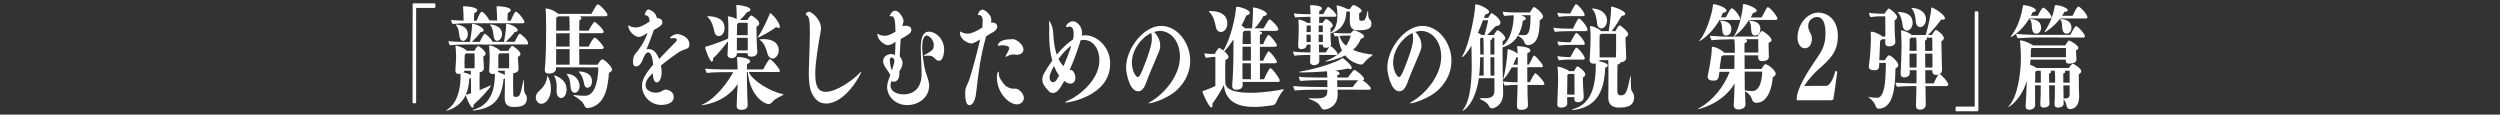
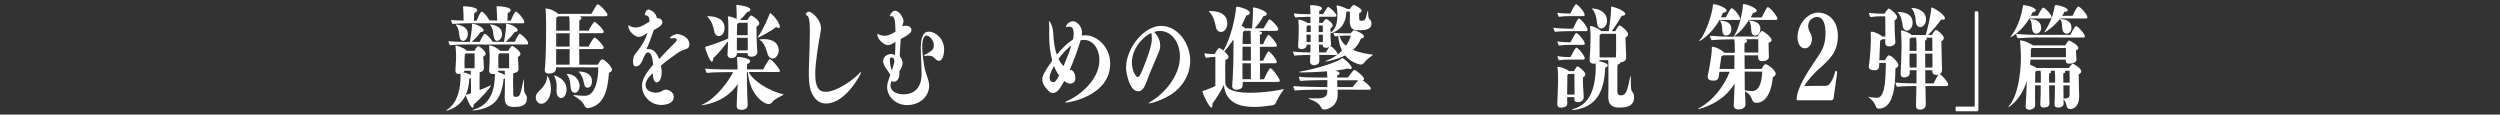
<svg xmlns="http://www.w3.org/2000/svg" id="b" data-name="レイヤー 2" viewBox="0 0 480 22">
  <rect x="0" y="0" width="480" height="22" fill="#333333" stroke="none" />
  <defs>
    <style>
      .d {
        fill: none;
      }

      .e {
        fill: #fff;
      }
    </style>
  </defs>
  <g id="c" data-name="レイヤー 1">
    <g>
      <rect class="d" width="480" height="22" />
      <g>
-         <path class="e" d="m83.58,1.34c0,.09-.08.18-.12.18h-3.43c-.1,0-.12.04-.13.15v17.98s-.05.18-.15.18h-.38c-.1,0-.16-.13-.16-.18l.02-18.75c0-.2.05-.26.17-.26h4.09s.1.09.1.18v.53Z" />
        <path class="e" d="m90.94,20.09c0,.37-.07.59-.21.59-.4,0-1.22-2.05-1.32-2.42-1.12,2.4-3.51,2.99-3.74,2.99-.02,0-.03-.02-.03-.02,0-.02.08-.09.25-.2,1.96-1.3,2.54-3.98,2.54-6.36,0-.18-.02-.33-.02-.51-.1.02-.18.04-.28.04h-.1c-.33,0-.59-.18-.59-.64v-.07c.13-1.78.13-2.62.13-2.71,0-.97-.08-1.5-.08-1.54-.02-.2-.05-.31-.05-.37s.03-.11.08-.11c.25,0,1.37.31,2.05.92.03.02.05.04.07.07h1.47c.18-.48.53-.79.61-.86.03-.02.05-.04.08-.04.26,0,1.44.97,1.44,1.45,0,.24-.18.46-.46.57.02.4.05.77.08,1.21,0,.31.05.73.05.99,0,.55-.45.75-.81.81-.02.26-.03.99-.03,1.78,0,.55.02,1.14.02,1.63.83-.31,1.53-.62,1.75-.73.2-.11.33-.18.38-.18.02,0,.03,0,.03.02,0,.4-2.16,2.71-3.28,3.65Zm10.46-11.75c0,.13-.07.2-.28.2h-4.54c-.66,0-2.69.02-3.71.02v-.02h-3.07c-.66,0-2.39.02-3.41.15-.1-.13-.28-.53-.28-.79.92.13,2.85.15,3.6.15h.5l.02-.07c.08-.33.4-2.33.4-3.17,0-.09-.02-.13-.02-.18s.03-.04.17-.04c.71.02,2.08.73,2.08,1.21,0,.2-.2.33-.58.35-.4.62-1.22,1.45-1.7,1.89h1.53c.05-.09.71-1.56.96-1.56.23,0,1.25.97,1.5,1.54,1.01.02,1.98.02,2.19.02l.02-.07c.08-.33.4-2.33.4-3.17,0-.09-.02-.13-.02-.18s.03-.04.16-.04c.71.02,2.08.73,2.08,1.21,0,.2-.2.33-.58.35-.4.62-1.22,1.45-1.7,1.89h1.71c.05-.09.71-1.56.96-1.56.18,0,1.62,1.19,1.62,1.85Zm-.73-4.07c0,.2-.18.2-.28.2h-10.47c-.81,0-2.16.04-3.02.13-.1-.11-.28-.48-.28-.79.58.11,1.55.13,2.39.15,0-.75-.03-1.74-.08-2.27-.02-.2-.03-.31-.03-.37,0-.09.03-.11.38-.11h.07s2.28.09,2.28.77c0,.15-.15.35-.58.53-.03.4-.05,1.19-.05,1.47h.5c.17-.42.73-1.74.97-1.74.36,0,1.24,1.12,1.5,1.67.45.02.97.04,1.47.04,0-.75-.03-1.74-.08-2.27-.02-.2-.03-.31-.03-.37,0-.09.03-.11.38-.11h.07s2.28.09,2.28.77c0,.15-.15.35-.58.53-.03.4-.05,1.19-.05,1.47h.64c.16-.42.73-1.74.97-1.74.36,0,1.65,1.54,1.65,2.02Zm-10.84,2.24c0,.79-.5,1.34-.94,1.34-.26,0-.53-.2-.63-.68-.21-.95-.07-1.5-.68-2.33-.05-.07-.07-.09-.07-.11s.02-.02.05-.02c.1,0,2.26.13,2.26,1.8Zm.54,7.15v-.07h-1.2c-.03.13-.1.22-.18.31.49.09,1.02.29,1.34.44.03.02.07.04.08.07,0-.24,0-.46-.03-.75Zm.76-1.89c0-.48,0-1.1-.02-1.52h-1.6c-.07.07-.15.13-.26.2-.03.48-.07.95-.07,1.47s.02.95.02,1.19h1.91c0-.24.02-.42.02-.84v-.51Zm-.71,3.23c-.08.04-.18.07-.31.09-.07,1.28-.31,2.29-.68,3.1.05-.02.12,0,.23-.04.23-.07.5-.15.78-.24,0-.95,0-2.31-.02-2.9Zm8.38,5.54c-1.11,0-1.9-.24-1.9-1.76v-.15c.03-.75.05-2.62.05-3.56-.08.04-.17.07-.26.07-.38,3.83-1.81,5.57-5.56,6.05-.08,0-.13.02-.2.02-.12,0-.18-.02-.18-.07,0-.02.08-.07.26-.11,3.41-1.03,3.99-4.09,4.02-6.86-.12.02-.23.04-.35.04h-.1c-.35,0-.66-.18-.66-.64v-.07c.1-1.32.1-2.09.1-2.9-.02-.44-.03-.79-.08-1.34-.02-.2-.03-.31-.03-.4,0-.11.03-.13.12-.13.53,0,1.47.53,1.96.97.03.02.05.04.07.07h1.53c.2-.48.56-.86.64-.92.03-.02.05-.04.08-.04.28,0,1.62,1.03,1.62,1.52,0,.26-.2.48-.5.59.02.51.07.84.08,1.28.02.33.05.75.05,1.01v.02c0,.64-.64.79-1.02.81-.02.33-.03.88-.03,1.47,0,.9.02,1.91.03,2.35,0,.62.02.73.43.73.83,0,.89-.07,1.53-3.15.02-.13.05-.2.07-.2s.03.09.03.22v.46c0,.88,0,1.72.2,2.02.21.26.36.51.36.92,0,1.25-.79,1.67-2.38,1.67Zm-2.41-14.04c0,.79-.49,1.34-.94,1.34-.26,0-.53-.2-.63-.68-.21-.95-.07-1.5-.68-2.33-.05-.07-.07-.09-.07-.11s.02-.02.05-.02c.1,0,2.26.13,2.26,1.8Zm.51,7.08h-1.25c-.02.09-.05.15-.08.22.48.15,1.07.42,1.37.59,0-.26-.02-.51-.03-.81Zm.83-3.34h-1.77c-.07.07-.15.13-.26.2-.03.48-.03.99-.03,1.47s.02.95.02,1.19h2.05c.02-.15.02-.35.02-.66,0-.57-.02-1.56-.02-2.2Z" />
        <path class="e" d="m103.93,19.93c-.59,0-1.06-.57-1.06-1.23,0-.37.17-.79.56-1.14.79-.73,1.55-1.63,1.62-2.86.02-.13.02-.18.03-.18,0,0,.03.04.07.11.35.46.63,1.43.63,2.4,0,1.94-1.07,2.9-1.85,2.9Zm13.58-6.6c0,.24-.15.46-.59.66-.23,3.32-.96,6.21-3.88,6.75-.05,0-.12.02-.17.02-.28,0-.53-.18-.66-.48-.33-.81-1.29-1.47-1.85-1.78-.18-.11-.28-.18-.28-.22,0-.02.03-.04.1-.04.05,0,.1,0,.18.02.35.04,1.14.13,1.73.13.2,0,.36,0,.5-.02,1.8-.29,2.28-3.3,2.28-5.43l-8.12-.02v.24c0,.9-1.12.97-1.37.97-.43,0-.78-.18-.78-.66v-.11c.26-2.31.26-7.17.26-8.36,0-1.83-.07-2.79-.08-2.97-.02-.15-.03-.26-.03-.31,0-.07.02-.09.07-.09.1,0,1.22.09,2.31.99.02.02.03.04.05.04h6.37c.36-.57.79-1.45,1.06-1.74.03-.04.08-.07.13-.07.54,0,1.91,1.69,1.91,1.98,0,.22-.26.29-.41.29l-5.06.02c.17,0,.45.13.45.35,0,.13-.15.31-.4.44-.02.26-.02,1.01-.02,1.96h1.81c.25-.57.96-1.69,1.12-1.69.28,0,1.78,1.47,1.78,1.91,0,.2-.26.26-.41.26h-4.3v2.57h1.81c.23-.55.94-1.72,1.14-1.72.38,0,1.76,1.58,1.76,1.91,0,.22-.26.29-.41.29h-4.3c.02,1.32.02,2.49.02,2.99l3.5.02s.48-.77.69-.92c.13-.09.17-.13.21-.13.43,0,1.88,1.43,1.88,1.94Zm-9.76,5.5s-.89,0-.89-1.28c0-.26.02-.59.02-.95,0-.57-.07-1.25-.43-1.94-.07-.13-.1-.18-.08-.18.28,0,2.41.7,2.41,2.68,0,.7-.31,1.65-1.02,1.65Zm-.97-9.4v2.29l-.02.7h2.61v-2.99h-2.59Zm2.51-6.29h-2.13c-.08.09-.2.18-.36.24,0,.4-.02,1.34-.02,2.51h2.59c0-.46,0-2.2-.08-2.75Zm.08,3.24l-2.59.02v2.55h2.59v-2.57Zm1.91,10.1c0,.84-.46,1.34-.94,1.34-.3,0-.56-.2-.71-.66-.18-.62,0-1.85-.76-2.84-.07-.09-.1-.13-.1-.13h.17c1.63.07,2.34,1.39,2.34,2.29Zm2.38-.92c0,1.17-.69,1.28-.88,1.28-.23,0-.45-.13-.56-.48-.18-.55-.2-1.63-1.04-2.49-.07-.09-.1-.11-.1-.13h.21c.84,0,2.36.35,2.36,1.83Z" />
        <path class="e" d="m132.37,8.54c0,.33-.13.66-.45.79-.15.07-.63.22-.94.35-.31.15-.61.29-.74.4-.63.46-2,1.36-3.35,2.51.12.66.15.88.15,1.23,0,1.12-.38,2-.96,2-.41,0-.71-.59-.76-1.78-.89.86-1.37,1.54-1.37,2.29,0,1.32,1.68,1.47,1.9,1.47.48,0,1.02-.15,1.22-.31.03-.04.45-.29.76-.29.48,0,1.53.42,1.53,1.39,0,1.54-2.16,1.56-2.38,1.56-2.16,0-3.71-1.78-3.71-3.65,0-1.03.36-2,2.14-4.09-.18-2.09-.69-2.35-.97-2.35-.15,0-.45.04-.81.86-.49,1.34-.94,1.83-1.55,1.83-.18,0-.54-.09-.54-.86,0-.31.03-1.06.4-1.5.3-.33,1.76-2.05,2.38-4.09-.76.51-1.22.79-1.67.79-.78,0-2.01-1.12-2.01-2.11,0-.09.02-.13.05-.13.05,0,.12.04.23.13.26.18.71.29,1.16.29.64,0,1.14-.18,2.64-1.12,0-.75-.25-1.21-.81-1.23-.07,0-.12-.02-.12-.11,0-.11.21-.66.36-.79.1-.11.2-.2.36-.2.08,0,1.44.37,1.6,1.65,1.06,0,1.06.75,1.06.79,0,.59-.64.97-1.63,1.5-.45,1.28-1.02,2.84-1.42,3.7.13-.04.28-.04.41-.04.68,0,1.44.37,2.03,1.92,1.01-1.12,2.09-2.2,3.1-3.21.17-.15.28-.35.28-.48,0-.26-.3-.33-.54-.33-.08,0-.13.02-.18.02-.1.02-.23.02-.33.02-.13,0-.25-.02-.25-.09,0-.18.76-.73,1.45-.73.33,0,2.28.42,2.28,2.02Z" />
-         <path class="e" d="m150.42,18.17s-.07.07-.18.13c-.43.22-1.43.66-1.91,1.23-.2.26-.46.46-.76.46-.71,0-3.56-1.45-3.99-6.14h-.18c0,1.28.03,3.06.08,4.53.02.79.07,1.23.07,1.78v.02c0,.53-.38.9-1.2.9-.48,0-.91-.13-.91-.73,0-.97.15-3.52.2-4.22-2.39,3.67-6.8,4.07-6.93,4.07-.02,0-.02-.02-.02-.02,0-.02.12-.09.43-.24,2.61-1.28,4.82-4.51,5.66-6.09h-.73c-.66,0-3.17,0-4.37.15,0,0-.28-.62-.28-.81,1.5.15,5,.15,5,.15h1.2v-.55c-.03-.55-.03-.95-.08-1.5-.02-.13-.03-.22-.03-.26,0-.07.13-.09.31-.09.69,0,2.23.33,2.23.81,0,.2-.17.4-.59.55-.02.18-.03.55-.03,1.03h3.13c.38-.81,1.04-1.83,1.12-1.89.05-.04.08-.07.13-.07.43,0,1.96,1.91,1.96,2.24,0,.2-.21.22-.33.22h-5.66c.73,1.67,4.09,3.74,6.5,4.22.1.02.17.04.17.09Zm-4.65-13.66c0,.24-.17.46-.53.59v.31c0,1.14.07,3.26.1,3.67.03.33.07.66.07.92v.02c0,.07-.03.86-1.19.86-.33,0-.68-.11-.68-.59v-.02l.02-.07h-2.06c-.02.92-.87.97-1.06.97-.36,0-.76-.18-.76-.66,0-.22.05-1.14.07-1.43.02-.42.03-.81.05-1.17-.61.73-2.01,2.6-2.85,3.21v.04c0,.35-.12.68-.28.68-.38,0-1.27-2.31-1.27-2.79,0-.09.07-.09.28-.13,1.42-.42,3.65-1.25,4.11-1.52l.03-.02c.03-.95.03-1.69.03-2.38-.02-.46-.03-.97-.05-1.34-.02-.24-.05-.37-.05-.44,0-.04.02-.07.08-.07.5,0,1.19.29,1.6.51,0-.2.02-.46.02-.75,0-.48-.02-1.03-.05-1.43-.02-.22-.03-.33-.03-.42s.03-.11.12-.11c.05,0,.13.02.25.02.21,0,2.34.29,2.34.86,0,.22-.2.42-.66.51-.36.53-.94,1.12-1.35,1.5h1.42c.15-.29.58-.88.76-.88.07,0,1.53.86,1.53,1.54Zm-6.66.88c0,.92-.53,1.54-1.1,1.54-.31,0-.71-.2-.84-.81-.21-1.03-.51-2.05-1.22-2.77-.12-.13-.18-.2-.18-.22s.02-.02.05-.02c2.14,0,3.3.79,3.3,2.29Zm4.45-1.01h-1.73c-.07.07-.17.15-.3.22-.02.66-.03,1.41-.05,2.16h2.08v-2.38Zm0,2.88h-2.08v2.42h2.08c.02-.18.02-.4.02-.64,0-.33,0-1.01-.02-1.78Zm6.17-2.11c0,.13-.07.22-.2.22-.12,0-.28-.04-.51-.18-.94.79-3.38,2.05-3.56,2.05h-.03s.05-.11.13-.22c.74-.99,1.6-2.86,2.11-4.07.12-.29.13-.42.2-.42.3,0,1.86,1.76,1.86,2.62Zm-.21,4.49c0,.9-.61,1.61-1.17,1.61-.43,0-.81-.37-.96-.84-.26-.97-.69-2.24-1.43-2.68-.12-.07-.17-.11-.17-.13,0-.04.48-.09.91-.09,1.76,0,2.82.84,2.82,2.13Z" />
+         <path class="e" d="m150.42,18.17s-.07.07-.18.13c-.43.22-1.43.66-1.91,1.23-.2.26-.46.46-.76.46-.71,0-3.56-1.45-3.99-6.14h-.18c0,1.28.03,3.06.08,4.53.02.79.07,1.23.07,1.78v.02c0,.53-.38.9-1.2.9-.48,0-.91-.13-.91-.73,0-.97.15-3.52.2-4.22-2.39,3.67-6.8,4.07-6.93,4.07-.02,0-.02-.02-.02-.02,0-.02.12-.09.43-.24,2.61-1.28,4.82-4.51,5.66-6.09h-.73c-.66,0-3.17,0-4.37.15,0,0-.28-.62-.28-.81,1.5.15,5,.15,5,.15h1.2v-.55c-.03-.55-.03-.95-.08-1.5-.02-.13-.03-.22-.03-.26,0-.07.13-.09.31-.09.69,0,2.23.33,2.23.81,0,.2-.17.4-.59.55-.02.18-.03.55-.03,1.03h3.13c.38-.81,1.04-1.83,1.12-1.89.05-.04.08-.07.13-.07.43,0,1.96,1.91,1.96,2.24,0,.2-.21.22-.33.22h-5.66c.73,1.67,4.09,3.74,6.5,4.22.1.02.17.04.17.09Zm-4.65-13.66c0,.24-.17.46-.53.59v.31c0,1.14.07,3.26.1,3.67.03.33.07.66.07.92v.02c0,.07-.03.86-1.19.86-.33,0-.68-.11-.68-.59v-.02l.02-.07h-2.06c-.02.92-.87.97-1.06.97-.36,0-.76-.18-.76-.66,0-.22.05-1.14.07-1.43.02-.42.03-.81.05-1.17-.61.73-2.01,2.6-2.85,3.21v.04c0,.35-.12.68-.28.68-.38,0-1.27-2.31-1.27-2.79,0-.09.07-.09.28-.13,1.42-.42,3.65-1.25,4.11-1.52l.03-.02c.03-.95.03-1.69.03-2.38-.02-.46-.03-.97-.05-1.34-.02-.24-.05-.37-.05-.44,0-.04.02-.07.08-.07.5,0,1.19.29,1.6.51,0-.2.02-.46.02-.75,0-.48-.02-1.03-.05-1.43-.02-.22-.03-.33-.03-.42s.03-.11.12-.11c.05,0,.13.02.25.02.21,0,2.34.29,2.34.86,0,.22-.2.42-.66.51-.36.53-.94,1.12-1.35,1.5h1.42c.15-.29.58-.88.76-.88.07,0,1.53.86,1.53,1.54Zm-6.66.88c0,.92-.53,1.54-1.1,1.54-.31,0-.71-.2-.84-.81-.21-1.03-.51-2.05-1.22-2.77-.12-.13-.18-.2-.18-.22s.02-.02.05-.02c2.14,0,3.3.79,3.3,2.29Zm4.45-1.01h-1.73c-.07.07-.17.15-.3.22-.02.66-.03,1.41-.05,2.16h2.08v-2.38Zm0,2.88h-2.08v2.42h2.08c.02-.18.02-.4.02-.64,0-.33,0-1.01-.02-1.78Zm6.17-2.11c0,.13-.07.22-.2.22-.12,0-.28-.04-.51-.18-.94.79-3.38,2.05-3.56,2.05h-.03s.05-.11.13-.22c.74-.99,1.6-2.86,2.11-4.07.12-.29.13-.42.2-.42.3,0,1.86,1.76,1.86,2.62m-.21,4.49c0,.9-.61,1.61-1.17,1.61-.43,0-.81-.37-.96-.84-.26-.97-.69-2.24-1.43-2.68-.12-.07-.17-.11-.17-.13,0-.04.48-.09.91-.09,1.76,0,2.82.84,2.82,2.13Z" />
        <path class="e" d="m158.57,19.87c-1.06,0-2-.53-2.69-1.96-.48-1.01-.59-2.53-.59-3.89,0-.51.02-.99.03-1.41.07-1.61.18-5.04.18-6.27,0-2.79-.21-3.17-.66-3.43-.08-.07-.13-.13-.13-.2s.18-.46.58-.46c.61,0,2.34,1.5,2.34,3.19,0,.24-.03.48-.08.73-.35,1.85-1.02,5.85-1.02,7.9,0,2.38.46,3.56,2.04,3.56,2.03,0,5.1-2.2,6.32-3.45.28-.29.43-.44.48-.44v.02c0,.4-2.99,6.12-6.8,6.12Z" />
        <path class="e" d="m181.26,9.59c0,.95-.31,2.09-.97,2.09-.26,0-.53-.18-.74-.4-.53-.59-.84-.59-1.48-.59-.13,0-.25,0-.36.02h-.2c-.1,0-.15,0-.15-.02,0-.07.2-.2.78-.48,1.04-.64,1.15-.86,1.15-1.61,0-.86-.83-1.78-1.39-1.78-.69,0-.84,1.34-.84,2.38s.36,3.67.63,4.51c.17.55.35,1.01.48,1.45.13.44.23.86.23,1.32-.05,2.42-2.23,3.7-4.21,3.7-2.33,0-3.86-1.74-3.86-3.46,0-.46.1-.9.25-1.32.12-.31.25-.66.36-1.01-.17-.33-.35-.59-.54-.86-.5-.68-.84-1.25-.84-1.8,0-.88.86-1.36,1.57-1.36.2,0,.46.07.71.2,0-.15,0-.33.02-.51.03-.46.07-1.21.07-2.05-.43.33-1.01.66-1.47.66-.59,0-2-.97-2-2.07,0-.09,0-.13.05-.13.03,0,.12.04.23.13.25.18.68.26,1.11.26.74,0,1.34-.33,2.09-.79-.07-1.94-.1-2.97-.79-2.97-.07,0-.17.02-.23.02s-.1-.02-.1-.07.38-.99,1.04-.99c.87,0,1.62,1.52,1.62,1.96,0,.18-.05.31-.1.46-.05.18-.1.37-.15.59.13-.09.4-.13.66-.13.15,0,1.1.02,1.1.81,0,.59-.69,1.01-2.06,1.74-.03.48-.07.97-.1,1.54-.02.2-.07,1.52-.08,1.78.38.48.54.9.54,1.3,0,.51-.25.99-.63,1.61.02.04.02.2.03.35,0,1.52-.92,1.61-.97,1.61-.07.02-.12.02-.18.02-.18,0-.28-.15-.31-.2-.18.33-.26.64-.26.92,0,1.03,1.07,1.69,2.51,1.69,2.61,0,3.46-2,3.46-3.76v-.26c0-.48-.05-2.2-.12-3.61-.02-.37-.03-.79-.03-1.21,0-1.56.23-3.19,1.55-3.19s2.94,1.36,2.94,3.5Zm-10.05,1.45c-.26,0-.36.13-.36.48,0,.44.17,1.76.41,1.96.38-1.17.46-1.5.46-1.78,0-.59-.45-.66-.51-.66Z" />
-         <path class="e" d="m191.48,5.15c0,.13-.05.66-1.07,1.17-.43.22-.78.46-1.07.66-1.14,3.83-1.6,8.03-1.86,10.36-.13,1.14-.18,1.34-.38,1.87-.21.64-.63.99-.91.99-.35,0-.87-.13-.87-2.29,0-.31.02-.55.05-.75.1-.51.54-1.3.73-1.85.63-1.98,1.47-5.04,2.09-7.75-.33.22-1.24.79-1.67.79-.56,0-2.21-.73-2.21-2.05,0-.18.03-.24.1-.24.08,0,.23.11.43.22.18.09.58.18.97.18.63,0,1.5-.35,2.79-1.17,0-.04.08-.66.08-1.32,0-.97-.48-1.06-.73-1.08-.12,0-.2,0-.2-.09,0-.11.33-.95.92-.95.4,0,1.67.97,1.67,1.96,0,.18-.03.35-.1.53.1,0,.2-.02.26-.02.05,0,.97,0,.97.81Zm3.78,14.9c-1.55,0-3.86-2.22-3.86-5.21,0-.75.23-1.1.31-1.1.05.02.08.09.08.24v.09s-.02.07-.02.11v.04c0,.75.96,1.96,1.29,2.24.35.33,1.14.57,1.4.57.17,0,.3-.02.45-.02.74,0,1.67.99,1.67,1.8,0,.75-.68,1.23-1.32,1.23Zm-.02-9.53c-.07,0-.13-.02-.2-.02-.13-.02-.28-.04-.45-.04-.35,0-.79.09-1.24.35-.05.02-.17.11-.23.11-.03,0-.05-.02-.05-.07,0-.11.1-.26.12-.29,0,0,.59-1.03.59-1.32,0-.55-1.29-.55-1.35-.55-.21,0-.43.02-.54.07-.07.02-.13.04-.18.04-.07,0-.12-.04-.12-.11,0-.2.35-1.14,2.33-1.14h.08c.18,0,.36-.04.54-.04.43,0,1.96.92,1.96,1.98,0,.79-.76,1.03-1.27,1.03Z" />
        <path class="e" d="m213.15,12.23c0,6.18-7.92,7.46-8.48,7.46-.1,0-.15,0-.15-.04,0-.07.17-.18.48-.31,2.52-1.12,6.09-4.18,6.09-7.79,0-2.09-1.17-3.89-3-3.89-.2,0-.41.02-.61.07-.43,1.5-1.24,3.74-2.11,5.72h.08c.07-.02.1-.02.13-.02s.08,0,.13.02c.33.11.76.68.76,1.5,0,.75-.43,1.1-.96,1.1s-1.01-.37-1.17-.51c-.97,1.78-1.48,2.31-2.21,2.31-.3,0-.56-.13-.76-.35-.91-.92-1.24-1.56-1.24-2.22,0-.77.31-1.34,1.9-3.65-.36-1.3-.59-2.95-.59-5.02,0-.35,0-.73.02-1.12,0-.31,0-.62-.03-.92-.02-.15-.03-.31-.03-.4,0-.07,0-.13.03-.13.1,0,.64.77.78,2.13.07,1.85.31,3.26.69,4.33.96-1.17,2.03-2.22,3.12-2.93.1-.4.13-.77.13-1.03,0-1.39-.56-1.43-.79-1.43-.12,0-.23.02-.33.04-.1.02-.18.04-.25.04-.08,0-.12-.02-.12-.09,0-.11.4-1.01,1.39-1.01.61,0,1.7.86,1.7,2.22,0,.15-.02.33-.05.53.23-.04.45-.07.68-.07,2.14,0,4.78,2.13,4.78,5.46Zm-10.79.44c-.79,1.43-.84,1.94-.84,2.18,0,.66.38.88.51.9.07.02.12.02.18.02.41,0,.59-.26,1.14-1.28-.36-.48-.69-1.08-.99-1.83Zm.87-1.36c.28.59.63,1.03.97,1.39.56-1.3,1.14-2.79,1.5-3.96-.91.68-1.75,1.56-2.47,2.58Z" />
        <path class="e" d="m228.52,11.66c0,1.91-.74,3.85-2.44,5.52-1.55,1.54-4.65,2.66-5.53,2.66-.03,0-.05-.02-.05-.02,0-.04.21-.18.59-.4,2.23-1.32,5.46-4.71,5.46-8.52,0-2.93-1.72-4.97-3.91-4.97-.21,0-.63.07-1.07.2.02.02,1.19,1.01,1.19,2.6,0,.53-.08.77-.4,1.56-.48,1.23-1.48,3.39-2.01,4.82-.45,1.3-.89,2.42-1.81,2.42-1.75,0-2.34-3.72-2.34-4.51,0-3.76,3.43-8.05,6.71-8.05s5.61,3.43,5.61,6.69Zm-7.37-4.38c0-.35-.03-.68-.1-.95-1.93.86-3.73,3.28-3.73,5.7,0,1.67.84,2.77,1.11,2.77.13,0,.26-.11.4-.29.41-.57,2.03-4.75,2.26-6.29.05-.33.07-.64.07-.95Z" />
        <path class="e" d="m245.2,19.19c-.18.73-.53.97-.82,1.01-.99.15-2.29.33-3.6.33-2.71,0-5.48-.77-5.79-4.22-.53,1.12-1.57,2.73-2.21,3.59.02.09.02.18.02.24,0,.35-.1.51-.21.51-.43,0-1.71-2.68-1.71-3.12,0-.11.08-.04.26-.11.51-.18,1.98-.75,2.21-.92v-5.57h-.46s-.92.09-1.34.18c-.12-.13-.31-.62-.31-.88.53.13,1.63.13,1.63.13h.38c.17-.46.63-1.01.71-1.1.05-.04.07-.04.1-.04.23,0,.78.44.83.48,1.45-2.33,2.36-6.73,2.42-8.16.02-.24.05-.24.3-.24.48,0,2.36.59,2.36,1.14,0,.22-.2.44-.68.53-.23.55-.54,1.23-.91,1.94.25.15.46.33.59.44.03.02.05.07.08.09h1.35v-.04c.05-.66.18-2.38.18-3.26v-.13c0-.24-.02-.37-.02-.46s.02-.11.07-.11c.73,0,2.61.73,2.61,1.23,0,.2-.21.37-.66.42-.31.59-1.2,1.94-1.72,2.33l-.05.02h1.8c.33-.59.77-1.32.99-1.65.03-.04.07-.07.12-.07.36,0,1.72,1.45,1.72,1.89,0,.22-.25.31-.38.31h-3.53c.43.11.78.2.78.42,0,.13-.12.29-.41.31v1.83h.63c.18-.51.83-1.78,1.02-1.78.26,0,1.62,1.63,1.62,2.02,0,.22-.25.26-.38.26h-2.89v2.68h.63c.2-.53.68-1.41.91-1.72.03-.07.07-.09.12-.09.31,0,1.6,1.63,1.6,2.05,0,.2-.23.24-.36.24l-2.89.02v3.06h.78c.2-.55,1.02-2.13,1.2-2.13.41,0,1.83,2.02,1.83,2.38,0,.22-.21.26-.35.26h-6.78v.62c0,.66-.64.86-1.2.88-.45,0-.81-.2-.81-.73v-.07c.17-2.38.25-3.89.25-8.14v-.73c-.61.92-1.22,1.74-1.76,2.29.05.04.81.7.81,1.1,0,.2-.15.4-.59.53-.05.59-.05,1.43-.05,2.22,0,1.08.02,2.07.02,2.31.2,1.41,2.39,1.8,4.82,1.8,2.62,0,5.49-.48,6.27-.68h.07s.07,0,.07.04c0,.02-.03.09-.13.2-.18.2-.99,1.39-1.11,1.83Zm-9.55-14.7c0,.99-.59,1.65-1.24,1.65-.4,0-.81-.26-.94-.88-.3-1.3-.43-2.07-1.32-3.01-.03-.04-.05-.07-.05-.09s.03-.02.08-.04h.21c.91,0,3.25.18,3.25,2.38Zm4.52,4.47h-1.6c-.02.86-.02,1.8-.02,2.68h1.62v-2.68Zm-1.62,3.19v2.42l.02.64h1.6v-3.06h-1.62Zm1.6-4.62c0-.31,0-.92-.03-1.43-.02-.09-.02-.13-.02-.2l-1.15.02c-.07.07-.17.13-.3.2-.03.44-.07,1.3-.08,2.33h1.6c0-.51,0-.84-.02-.92Z" />
        <path class="e" d="m260.92,5.81c-1.04,0-1.76-.13-1.76-1.85,0-.33.02-.75.02-1.12,0-.24,0-.44-.02-.62h-.5s-.1.07-.17.07c-.03,1.41-.5,3.28-2.82,4.05-.1.02-.18.04-.23.07.02.46.05.95.05,1.21.02.24.05.68.07.9,0,.13-.05.26-.13.35.03,0,.08.02.15.04.26.13,1.22,1.06,1.22,1.43,0,.18-.2.22-.28.22l-3.23-.02c.02.48.02.79.02,1.17v.02c0,.64-.76.79-.99.79-.43,0-.79-.22-.79-.66v-.07c.02-.35.03-.73.05-1.25-.86.02-2.26.04-3.05.15-.08-.13-.26-.53-.26-.79.78.13,2.41.15,3.33.18.02-.48.03-.59.03-1.52h-.76l.02.04c0,.81-.97.84-1.02.84-.33,0-.63-.18-.63-.53v-.02c.1-1.78.12-2.86.12-3.56,0-.35-.02-.92-.05-1.21,0-.2-.05-.29-.05-.33,0-.02.02-.02.07-.02.68,0,1.58.55,1.7.64h.59c0-.53,0-.92-.02-1.19-.81.02-2.09.04-2.9.13-.1-.13-.26-.51-.26-.77.76.13,2.29.15,3.17.15v-.2c-.02-.4-.02-.81-.05-1.17-.02-.15-.03-.24-.03-.29,0-.02,0-.07.33-.07h.07c.36,0,1.88.13,1.88.62,0,.18-.15.35-.51.46,0,.09-.02.29-.02.64h.78c.18-.37.58-1.03.84-1.34.03-.02.08-.04.12-.04.25,0,1.58,1.23,1.58,1.67,0,.18-.2.2-.31.2h-3c-.02.33-.02.7-.02,1.19h.66s.51-.75.68-.75c.2,0,1.27.73,1.27,1.19,0,.24-.15.46-.43.57,0,.22,0,.53.02.86.03-.02.07-.04.12-.09,1.02-.7,1.19-2.2,1.19-3.17,0-.35-.02-.64-.03-.79,0-.13-.02-.62-.12-1.03,0-.02-.03-.07-.03-.09s.03-.04.15-.04c.46.02,1.47.42,1.96.68h.45c.13-.22.51-.7.58-.73.05-.02.08-.04.15-.04.33,0,1.55.73,1.55,1.06,0,.2-.17.42-.46.46-.02.11-.03.24-.03.4,0,.2.02.42.02.66v.07c0,.29.12.37.38.37.61,0,.84-.02,1.19-1.76.02-.07.05-.11.07-.11.03,0,.05.04.07.13,0,1.03.13,1.34.28,1.45.23.15.36.53.36.86,0,.86-.66,1.25-2.33,1.25Zm2.28,11.18c0,.2-.23.24-.35.24l-6.04-.02.03.73v.15c0,2.44-2.06,2.95-2.59,2.95-.23,0-.46-.11-.63-.46-.35-.77-1.32-1.23-1.98-1.47-.28-.11-.4-.18-.4-.22,0-.02.07-.04.18-.04.07,0,.17.02.26.02.21.02.46.02.71.02,1.4,0,2.46-.02,2.46-1.36v-.31h-1.09c-.69,0-3.93,0-5.16.15-.07-.11-.28-.53-.28-.84,1.53.15,5.79.18,5.79.18h.74v-1.32h-1.5c-.66,0-2.66.04-3.68.15-.1-.11-.28-.51-.28-.81.79.13,2.49.15,3.45.15h2c-.02-.42-.03-.88-.05-1.19-1.9.15-3.81.22-4.8.22-.3,0-.54-.02-.54-.09,0-.02.12-.09.45-.13,2.72-.44,6.63-1.69,7.62-2.4.15-.11.16-.15.21-.15.2,0,1.8,1.32,1.8,1.89,0,.15-.1.24-.26.24-.12,0-.28-.04-.48-.13-.66.18-1.52.31-2.44.42.54.13.84.31.84.53,0,.15-.12.29-.46.37l.02.42h2.03c.84-1.12,1.11-1.45,1.22-1.45.36,0,1.91,1.28,1.91,1.72,0,.18-.18.22-.31.24.21.13,1.6,1.17,1.6,1.61Zm-11.55-12.1h-.59s-.12.09-.18.13c-.02.29-.03.7-.03,1.14h.81v-1.28Zm0,1.76h-.81c0,.42.02.81.02,1.12v.31h.79v-1.43Zm2.33-1.76h-.79v1.28h.79v-1.28Zm0,1.76h-.79v1.43h.79c.02-.09.02-.18.02-.26,0-.26-.02-.7-.02-1.17Zm.59,2.53c-.3,0-.61-.13-.61-.51v-.02l.02-.09h-.74c0,.97,0,1.12.03,1.5h1.3c.18-.26.43-.77.66-1.03-.2.09-.5.15-.66.15Zm7.27,2.93c-.1.13-.3.29-.56.29-.17,0-1.85-.33-3.02-1.76-1.32.7-3.32,1.17-3.71,1.17-.05,0-.08-.02-.08-.04s.12-.09.4-.2c1.09-.42,2.05-1.08,2.8-1.85-.36-.73-.63-1.63-.73-2.79-.23.02-.46.04-.64.04-.12-.11-.21-.44-.3-.68.84.09,1.71.11,1.93.11h1.39c.15-.13.4-.48.58-.57.05-.02.1-.02.13-.02.2,0,1.86.68,1.86,1.17,0,.22-.23.4-.59.42-.25.7-.73,1.47-1.52,2.18,1.35.59,2.87.79,3.6.88.12.02.18.04.18.09s-.05.09-.18.18c-.36.22-1.17.86-1.53,1.41Zm-5.1,3.3c.02.33.02.68.03,1.17l.02.13h2.94c.26-.42.81-1.03,1.07-1.3h-4.06Zm1.17-8.56c-.15,0-.43.02-.73.04.2.79.66,1.41,1.25,1.89.45-.62.76-1.28.91-1.94h-1.43Z" />
-         <path class="e" d="m278.68,11.66c0,1.91-.74,3.85-2.44,5.52-1.55,1.54-4.65,2.66-5.53,2.66-.03,0-.05-.02-.05-.02,0-.04.21-.18.59-.4,2.23-1.32,5.46-4.71,5.46-8.52,0-2.93-1.72-4.97-3.91-4.97-.21,0-.63.07-1.07.2.02.02,1.19,1.01,1.19,2.6,0,.53-.08.77-.4,1.56-.48,1.23-1.48,3.39-2.01,4.82-.45,1.3-.89,2.42-1.81,2.42-1.75,0-2.34-3.72-2.34-4.51,0-3.76,3.43-8.05,6.71-8.05s5.61,3.43,5.61,6.69Zm-7.37-4.38c0-.35-.03-.68-.1-.95-1.93.86-3.73,3.28-3.73,5.7,0,1.67.84,2.77,1.11,2.77.13,0,.26-.11.4-.29.41-.57,2.03-4.75,2.26-6.29.05-.33.07-.64.07-.95Z" />
-         <path class="e" d="m296.23,3.25c0,.31-.28.46-.59.59-.07,2.09-.17,4.42-2.01,4.8-.08.02-.17.02-.25.02-.3,0-.53-.13-.68-.51-.2-.57-.46-.75-1.15-1.25-.05-.04-.07-.07-.07-.11-.61,1.06-1.57,1.87-3,2.31.02,2.07.03,5.83.08,6.8.02.31.05,1.8.05,1.94,0,2.53-1.86,2.97-2.14,2.97-.26,0-.49-.13-.63-.51-.2-.48-.84-.88-1.45-1.17-.17-.09-.28-.15-.28-.2s.07-.07.25-.07h.56c1.02,0,1.98-.11,2.01-1.32v-2.53h-3c-.71,5.13-3.08,6.29-3.08,6.29-.02,0-.03-.02-.03-.04,0-.04.07-.18.23-.4,1.3-1.87,1.52-5.5,1.52-8.54,0-1.36-.05-2.64-.05-3.57-.84,1.5-1.6,2.22-1.78,2.22-.02,0-.02-.02-.02-.04,0-.07.05-.2.18-.42,1.29-2.2,2.34-8.29,2.34-9.42,0-.22.02-.26.07-.26.03,0,.07.02.1.02.68,0,2.51.9,2.51,1.41,0,.22-.25.42-.76.53l-.23.64h.78c.26-.44.51-.81.63-.9.03-.02.07-.02.08-.02.03,0,1.65.95,1.65,1.83,0,.31-.18.62-.66.62h-.03c-.33,0-1.09,1.08-1.85,1.76h1.29c.05-.11.5-.92.73-.92.33,0,1.47,1.06,1.47,1.52,0,.22-.2.42-.53.57,0,.18,0,.51.02.9,2.11-1.63,2.13-5.57,2.13-5.85-.58,0-1.14.04-1.81.11-.13-.13-.28-.51-.28-.81.79.13,1.8.15,2.34.15h2.85s.43-.75.66-.97c.07-.07.08-.09.12-.09.17,0,1.75,1.14,1.75,1.91Zm-11.5.64c-.26.68-.59,1.54-.97,2.42.23.11.45.22.61.33.05.02.08.07.12.09h.54c.21-.73.63-2.35.69-2.84h-.99Zm-.53,7.11c-.02,1.34-.08,2.51-.21,3.52h.87v-3.52h-.66Zm.66-2.33c-.02-.31,0-.88-.05-1.36v-.07h-.35c-.07.04-.15.09-.26.11-.02.18-.02.44-.02.7,0,.37,0,.81.02,1.21,0,.42.02.84.02,1.23h.64v-1.83Zm2.06-1.43h-.43s.05.09.05.13c0,.11-.12.24-.38.33v2.79h.76v-3.26Zm0,3.76h-.76c0,1.41.02,2.88.02,3.52h.74v-3.52Zm9.6,5.1c0,.2-.23.22-.35.22l-2.9-.02c0,.88.02,1.61.02,1.98.03.84.05,1.34.08,1.87v.04c0,.31-.12.9-1.34.9-.43,0-.77-.15-.77-.75v-.07c.1-3.06.12-3.59.12-3.98h-.2c-.66,0-1.25.04-2.28.15-.13-.2-.28-.55-.3-.81.97.15,2.33.18,2.77.18.02-.95.03-2,.03-2.88h-1.14c-.97,1.78-1.62,2.33-1.65,2.33,0,0-.02,0-.02-.02,0-.04.05-.15.12-.4.25-.75.73-4,.74-5.06,0-.31.02-.33.07-.33.28,0,1.19.33,1.8.81l.07.07c-.02-.37-.03-.73-.07-1.12,0-.13-.02-.22-.02-.29,0-.04.02-.07.07-.07.03,0,.08.02.17.02.15,0,2.29.11,2.29.81,0,.2-.17.4-.58.53-.02.29-.02,1.14-.02,2.2h.33c.79-1.61.89-1.74.99-1.74.25,0,1.7,1.65,1.7,2.02,0,.2-.23.22-.35.22h-2.67c0,.92.02,1.96.02,2.88h.46c.28-.59.71-1.32.94-1.63.03-.07.07-.09.12-.09.28,0,1.75,1.58,1.75,2Zm-5.11-5.13c-.07.02-.17.02-.28.04-.15.42-.36.92-.61,1.41h.89v-1.45Zm.66-8.05c.28.11.51.22.68.35.13.09.21.2.21.31,0,.15-.15.31-.58.4-.13.99-.4,1.94-.87,2.75h.08c.23.02.53.02.81.02h.35c1.15-.04,1.06-2.25,1.12-3.83h-1.8Z" />
        <path class="e" d="m304.81,5.72c0,.22-.2.26-.31.26h-3.13c-.64,0-1.81.02-2.82.13-.1-.13-.28-.51-.28-.79.94.15,2.23.18,2.66.18h1.09c.07-.13.87-1.96,1.12-1.96.33,0,1.68,1.58,1.68,2.18Zm-.43,8.58c0,.24-.18.44-.46.55v.48c0,.88.05,1.76.1,2.22.02.31.05.81.05,1.1,0,.9-.89.97-1.12.97-.35,0-.68-.11-.68-.64,0-.09.02-.2.02-.33h-1.4c.02.66.02,1.14.02,1.32-.02.59-.96.7-1.17.7-.38,0-.74-.18-.74-.62v-.04c.15-4,.15-4.22.15-4.73v-.53c0-.48-.02-.95-.07-1.54-.02-.18-.05-.29-.05-.33s.03-.07.08-.07c.46,0,1.73.46,2.11.81.02.02.03.02.05.04h.94c.18-.37.46-.75.53-.84.05-.04.07-.07.12-.07.28,0,1.53,1.03,1.53,1.52Zm-.13-11.44c0,.22-.18.24-.3.24h-2.77c-.64,0-.88.02-1.88.13-.1-.13-.28-.57-.28-.79.79.13,1.57.15,1.96.15h.51c.25-.46.77-1.5.99-1.72.03-.04.08-.07.13-.07s.1.02.17.07c.4.24,1.47,1.47,1.47,1.98Zm.02,5.54c0,.2-.2.22-.31.22h-2.77c-.64,0-.88.02-1.88.13-.08-.13-.28-.51-.28-.79.91.13,1.8.15,2.11.15h.4c.79-1.5.96-1.78,1.12-1.78.3,0,1.62,1.5,1.62,2.07Zm0,2.82c0,.2-.2.22-.31.22h-2.77c-.64,0-.88.02-1.88.13-.1-.15-.28-.51-.28-.79.92.15,1.85.18,2.14.18h.36c.25-.48.79-1.52,1.01-1.74.03-.04.07-.07.12-.07.36,0,1.62,1.58,1.62,2.07Zm-1.98,2.97h-1.09c-.07.07-.16.13-.26.18-.02.79-.05,2.62-.05,3.79h1.42v-.35c0-.77-.02-2.46-.02-3.61Zm8.66,6.47c-.91,0-2.16-.18-2.16-2v-.13c.03-.81.03-2.31.03-3.72s0-2.75-.03-3.23v-.04h-1.67c-.02.09-.05.15-.08.22.63.13,1.65.4,1.65.79,0,.18-.15.35-.5.44-.15,4.86-1.9,7.53-5.86,8.1-.13.02-.23.02-.33.02-.12,0-.18,0-.18-.04s.12-.11.38-.18c2.72-.84,4.14-3.26,4.19-8.14,0-.33,0-.46-.02-.57-.12.02-.25.04-.36.04h-.07c-.38,0-.73-.18-.73-.66v-.07c.05-.73.18-2.97.18-4.4,0-.44-.03-1.03-.08-1.61-.02-.2-.03-.33-.03-.4s.02-.09.07-.09c.43,0,1.48.42,2.06.95.02,0,.05.02.07.04h1.39c.17-1.06.46-3.28.46-4.25v-.13c0-.13-.02-.22-.02-.26,0-.07.02-.07.05-.07.45,0,2.69.77,2.69,1.41,0,.18-.18.33-.68.35-.36.62-1.22,2.07-1.93,2.95h.73c.21-.51.56-.97.64-1.03.03-.04.07-.07.12-.07.35,0,1.68,1.21,1.68,1.67,0,.26-.2.48-.51.62v.42c0,.84.07,1.61.08,2,.02.44.03,1.14.05,1.45v.04c0,.64-.66.86-1.04.88h-.07c0,.18-.18.33-.54.44-.05.26-.05,1.8-.05,3.12v1.98c0,.33.03.81.68.81,1.02,0,1.2-.81,1.78-3.5.03-.15.07-.22.08-.22.03,0,.05.09.05.24v.51c0,1.61.05,2.02.25,2.24.23.29.38.62.38,1.06,0,1.85-1.6,2-2.8,2Zm-2.41-16.72c0,.97-.58,1.52-1.09,1.52-.38,0-.74-.31-.81-.97-.1-.99-.3-2.09-.92-2.73-.07-.07-.1-.11-.1-.13h.2c1.39.07,2.72.86,2.72,2.31Zm-1.11,2.55c-.07.07-.17.15-.3.22-.02.55-.02,1.12-.02,1.65,0,2.02,0,2.42.02,2.66h3.13c.02-.37.03-.99.03-1.36v-3.17h-2.87Z" />
        <path class="e" d="m341.26,3.61c0,.2-.2.22-.3.22h-5.15c-1.27,2.05-2.52,2.93-2.9,3.19h4.54c.17-.35.59-.88.73-1.03.03-.02.07-.04.12-.04.31,0,1.85,1.19,1.85,1.74,0,.22-.2.37-.58.55v.2c0,.48.03,1.23.03,1.63.02.37.02.48.03.79v.04c0,.81-1.09.84-1.27.84-.45,0-.79-.15-.79-.77,0-.11.02-.24.02-.35h-2.64c.02.77.02,1.69.02,2.62h3.25s.35-.66.56-.81c.13-.09.12-.11.15-.11.45,0,2,1.14,2,1.85,0,.22-.13.44-.56.66-.13,2-.96,4.91-3.13,4.91-.43,0-.73-.22-.84-.62-.18-.59-.51-1.06-1.15-1.47-.1-.04-.17-.09-.21-.13l.02.53c.02,1.01.03,1.25.07,1.96v.04c0,.97-1.32.97-1.37.97-.46,0-.89-.24-.89-.81v-.07c.02-.44.07-.86.1-2.05.02-.68.05-1.34.08-2.07-2.36,4-6.94,4.93-6.98,4.93s-.05-.02-.05-.04.1-.11.38-.26c2.46-1.34,4.63-4.07,5.69-6.86h-1.96c-.15,1.28-.2,1.69-1.17,1.69-.83,0-1.09-.33-1.09-.75,0-.07,0-.15.03-.26.02-.09.76-3.48.76-5.06,0-.4.02-.42.07-.42.76,0,1.93.7,2.26,1.06l.07.09h2.03c0-.59-.02-.84-.02-1.3v-.24c0-.33-.03-.57-.07-.97l-.02-.07h-.97c-.77,0-2.16.04-3.38.15-.13-.18-.31-.53-.31-.84,1.01.09,2.9.18,3.53.18h1.01c.03-.07.13-.22.26-.44.84-1.36,1.5-4.6,1.52-5.59,0-.07-.02-.11-.02-.15,0-.02.02-.07.21-.07.66,0,2.46.79,2.46,1.23,0,.2-.23.37-.73.48-.08.22-.23.51-.41.84h2.09c.81-1.58,1.02-1.98,1.19-1.98.35,0,1.86,1.74,1.86,2.27Zm-7.14.02c0,.18-.2.2-.31.2h-3.66c-1.77,3.06-3.84,4.07-3.86,4.07s-.03,0-.03-.02c0-.04.07-.15.21-.33,1.24-1.5,2.33-5.24,2.41-6.51.02-.2,0-.24.03-.24.02,0,.05.02.12.02h.03c.61,0,2.44.66,2.44,1.21,0,.2-.21.37-.71.44-.1.29-.23.57-.38.86h.96c.86-1.69,1.02-1.74,1.09-1.74.5,0,1.67,1.61,1.67,2.05Zm-3.22,6.98c-.1.07-.21.13-.4.2-.05.42-.23,1.65-.35,2.42h2.85c.02-1.25.02-2.05.02-2.62h-2.13Zm.51-3.79c-.5,0-.71-.44-.74-1.06-.03-.64-.07-1.3-.36-1.65-.05-.07-.08-.09-.08-.11,0-.04.03-.04.15-.04,1.4.09,2.04.66,2.04,1.56,0,1.14-.71,1.3-1.01,1.3Zm6.17.7h-2.47c.23.11.31.15.31.37,0,.13-.12.31-.48.42v1.78h2.66c0-.88-.02-2.05-.02-2.57Zm-2.61,6.23c0,1.21.02,2.49.03,3.59.05,0,.13.02.25.04.35.07.81.11,1.12.11.46,0,1.83-.07,1.98-3.74h-3.38Zm2-6.93c-.49,0-.71-.44-.74-1.06-.03-.64-.07-1.3-.36-1.65-.05-.07-.08-.09-.08-.11,0-.04.03-.04.15-.04,1.4.09,2.05.66,2.05,1.56,0,1.14-.71,1.3-1.01,1.3Z" />
        <path class="e" d="m349.22,13.24c-.96.88-1.98,1.96-2.82,3.26l4.24-.02c.61,0,1.35-1.21,1.72-2.75,0-.04.08-.09.17-.09.1,0,.2.07.2.22,0,.33-.63,4.62-.68,4.97-.03.31-.18.35-.41.42h-6.52c-.08,0-.12-.02-.13-.04-.02-.02-.03-.07-.03-.15,0-2.07,2.13-5.28,3.35-7.11,1.2-1.8,2.19-2.88,2.19-5.54,0-2.35-.74-3.15-1.6-3.15s-1.73.66-1.73,1.74c0,.35.1.73.31,1.14.23.42.41.77.41,1.28,0,1.01-.5,1.85-1.35,1.85-1.11,0-1.42-1.34-1.42-2.05,0-2.64,1.98-4.8,3.94-4.8,1.78,0,3.81,1.28,3.81,4.49s-1.73,4.6-3.65,6.34Z" />
        <path class="e" d="m364.48,12.47c0,.22-.13.46-.56.68-.02,3.5-.35,7.33-2.92,7.7-.07.02-.13.02-.21.02-.28,0-.53-.13-.61-.37-.15-.57-.58-1.17-1.17-1.63-.2-.15-.31-.22-.31-.26,0,0,.02-.02.03-.02.05,0,.17.02.31.07.36.07,1.06.11,1.38.11h.15c1.55-.31,1.45-4.58,1.52-6.69h-1.27c-.02.31-.03.55-.03.62-.02.62-.4.79-.87.79-.74,0-1.11-.22-1.11-.73,0-.07.02-.11.02-.18.3-2.02.38-4.4.38-5.21,0-.29,0-.59-.02-.9,0-.15-.02-.24-.02-.31,0-.04,0-.07.26-.07.54.02,1.63.59,1.95.88.02.02.03.02.03.04h.58v-.64c0-.92-.02-2.31-.02-3.24h-1.12c-.64,0-.64.04-1.73.15-.12-.18-.28-.55-.28-.81.91.09,1.35.15,1.86.15h1.15c.18-.4.73-.99.76-.99.26,0,1.63,1.08,1.63,1.63,0,.26-.18.51-.46.62,0,.2-.02.42-.02.64,0,.95.05,2.07.08,2.49.03.33.07,1.1.07,1.1,0,.42-.48.79-1.17.79-.43,0-.78-.13-.78-.73,0-.18.02-.4.02-.64h-.61c-.08.09-.2.2-.38.26-.03.44-.13,2.82-.15,3.5l-.02.26h1.09s.35-.66.56-.81c.13-.09.12-.13.15-.13.53,0,1.85,1.3,1.85,1.85Zm9.55,3.81c0,.2-.18.24-.26.24h-4.09l.02.57c.02,1.25.03,2.09.05,2.95v.02c0,.64-.48.97-1.04.99-.51,0-.84-.13-.84-.77v-.09c.02-.53.03-1.67.07-3.1v-.57h-.15c-.56,0-2.36,0-3.56.15-.13-.2-.28-.51-.28-.81,1.29.13,3.43.15,4.01.15,0-.73.02-1.61.02-2.53h-1.32c0,.24.02.4.02.48v.02c0,.81-.86.88-1.12.88-.36,0-.64-.22-.64-.7v-.07c.05-.7.18-4.18.18-5.17,0-.13-.02-1.58-.08-2.62-.02-.24-.05-.35-.05-.42,0-.04.02-.04.05-.04.58,0,1.72.57,1.96.81l.05.07h2.71c.48-1.61,1.06-4.31,1.06-5.19,0-.04.02-.09.07-.09.33,0,2.56,1.32,2.56,2.09,0,.13-.1.24-.35.24-.1,0-.21,0-.36-.04-.49.7-1.7,2.2-2.54,2.99h.76c.2-.4.64-.99.73-.99.28,0,1.55,1.03,1.55,1.56,0,.26-.2.51-.48.62,0,.84.07,3.83.1,4.49,0,.35.03.79.03,1.06,0,.4-.21.64-.46.77.25,0,1.67,1.52,1.67,2.05Zm-6.8-11.95c0,1.1-.73,1.56-1.09,1.56-.4,0-.78-.4-.83-.95-.08-.88-.36-1.98-.87-2.51-.07-.07-.1-.11-.1-.13h.03c1.81,0,2.85.7,2.85,2.02Zm-.59,5.96c0,.31-.02.64-.02.99,0,.33.02.66.02.99v.7h1.34c0-.95,0-1.89.02-2.68h-1.35Zm1.35-1.61c-.02-.62-.02-.77-.07-1.39l-.02-.07h-.96c-.07.09-.15.15-.28.22-.02.59-.03,1.43-.03,2.33h1.35v-1.1Zm1.81-4.99c0,1.03-.68,1.52-1.12,1.52-.41,0-.79-.42-.83-.99-.05-.88-.28-2-.78-2.55-.07-.07-.1-.11-.1-.13,0,0,.02-.02.05-.02,1.25,0,2.77.68,2.77,2.18Zm1.2,3.54h-1.17c.08.04.13.13.13.22,0,.11-.12.26-.35.35,0,.18,0,.95.02,1.98h1.39c0-.99-.02-2-.02-2.55Zm.02,3.06h-1.39c0,.81,0,1.76.02,2.68h1.37c0-.15.02-.35.02-.55,0-.35-.02-1.21-.02-2.13Zm.79,4.09h-.07c-.35,0-.74-.15-.74-.75v-.15h-1.35c0,.92.02,1.83.02,2.53h1.6c.26-.62.73-1.47.91-1.69l.02-.02c-.13.04-.26.09-.38.09Z" />
        <path class="e" d="m379.84,21.1c-.02.2-.07.26-.18.26h-4.09s-.1-.09-.1-.18v-.53c0-.09.08-.18.12-.18h3.43c.1,0,.12-.04.13-.15V2.35s.05-.18.15-.18h.38c.1,0,.17.13.17.18v18.75Z" />
        <path class="e" d="m399.6,13.68c0,.24-.18.44-.48.57,0,.62.02,2.11.03,2.64.05,1.01.05,1.43.05,1.54,0,2.38-1.42,2.51-1.72,2.51s-.58-.15-.66-.51c-.21-.97-.45-1.17-.63-1.34.02.26.02.53.03.77v.04c0,.73-.94.75-1.09.75-.36,0-.66-.11-.66-.64v-.07c.02-.4.03-.79.05-1.21,0-.48.02-1.45.03-2.35h-1.12c.02.95.03,1.87.03,2.2,0,.44.02.84.03,1.28v.04c0,.73-.94.75-1.09.75-.36,0-.66-.11-.66-.64v-.07c.07-1.69.08-1.98.08-3.56h-1.09v2.22c0,.55.02,1.21.02,1.54v.02c0,.64-.61.88-1.07.92-.38,0-.76-.15-.76-.66v-.09c.02-.37.07-1.01.1-1.74.03-.55.1-1.94.13-3.08-1.15,3.81-3.53,5.08-3.58,5.08t-.02-.02s.07-.11.18-.24c1.7-1.91,2.28-6.34,2.28-9.18,0-1.56-.13-2.95-.15-3.15-.02-.11-.03-.18-.03-.22,0-.02.02-.02.07-.02.87,0,2.34.84,2.42.95h6.19c.56-.88.64-.92.73-.92.31,0,1.8.95,1.8,1.39,0,.2-.18.42-.46.51v.13c0,.2.02.4.05.68.02.26.05.62.05.97,0,.7-1.19.75-1.42.75-.28,0-.63-.07-.63-.53v-.24h-6.78c-.02.33-.05.66-.08.97.45.15.94.4,1.22.62.02,0,.03.02.03.02h6.2c.17-.31.54-.7.63-.77.03-.04.07-.07.12-.07.13,0,1.62.86,1.62,1.45Zm-5.71-10.36c0,.2-.2.22-.31.22h-3.94c-1.58,2.6-3.5,3.61-3.6,3.61-.02,0-.02-.02-.02-.02,0-.04.05-.13.1-.2,1.55-1.98,2.06-4.49,2.26-5.63.05-.26.05-.31.12-.31.78,0,2.39.51,2.39.99,0,.18-.21.31-.61.35-.12.24-.23.46-.35.7h1.34c.21-.51.63-1.21.91-1.52.03-.02.08-.04.12-.04.35,0,1.6,1.32,1.6,1.85Zm6.42,3.63c0,.22-.21.26-.33.26l-9.11-.02c-.64,0-2.34.07-3.46.15-.1-.09-.3-.57-.3-.84,1.39.18,4.07.2,4.07.2h6.33c.81-1.65,1.02-1.69,1.11-1.69.3,0,1.68,1.47,1.68,1.94Zm-8.41-1.58c0,.66-.48,1.1-.92,1.1-.4,0-.77-.31-.84-1.03-.05-.46-.02-1.34-.35-1.63-.05-.04-.1-.09-.1-.11s.05-.04.17-.04c1.34.07,2.04.64,2.04,1.72Zm4.77,5.19l-.02-1.34h-6.47c-.07.04-.15.09-.23.11-.03.4-.02.68-.03.86,0,.33-.02.57-.02.79h6.76v-.42Zm-4.82,3.9c-.02-.42-.02-.35-.05-.88h-.78c-.05.07-.13.13-.25.18-.02.44-.02,1.25-.02,2.11h1.09v-1.41Zm8.94-11.13c0,.2-.2.22-.31.22h-4.9c-1.22,1.56-2.85,2.66-3.04,2.66-.02,0-.02-.02-.02-.02,0-.04.05-.13.1-.2,1.07-1.65,1.65-3.28,1.85-4.67q.05-.33.21-.33h.07c.73,0,2.26.51,2.26.97,0,.18-.21.29-.64.31-.12.24-.26.51-.45.77h2.01c.21-.51.71-1.43.99-1.74.03-.02.08-.04.12-.04.35,0,1.75,1.52,1.75,2.07Zm-6.22,11.13c-.02-.42-.02-.35-.05-.88h-.84c.08.07.12.13.12.22,0,.13-.12.26-.36.31,0,.13-.02.37-.02.68s.02.68.02,1.08h1.14v-1.41Zm3.15-9.09c0,.66-.48,1.1-.92,1.1-.4,0-.78-.31-.84-1.03-.05-.46-.02-1.34-.35-1.63-.05-.04-.1-.09-.1-.11s.05-.04.17-.04c1.34.07,2.05.64,2.05,1.72Zm-.36,8.21h-.96c.08.07.12.13.12.22,0,.13-.13.26-.38.31,0,.26,0,.97.02,1.76h1.22c0-.86-.02-1.74-.02-2.29Zm-1.19,2.82c0,.95.03,1.87.03,2.2v.31h.18c.86,0,.97-.33.99-.73v-1.78h-1.2Z" />
      </g>
    </g>
  </g>
</svg>